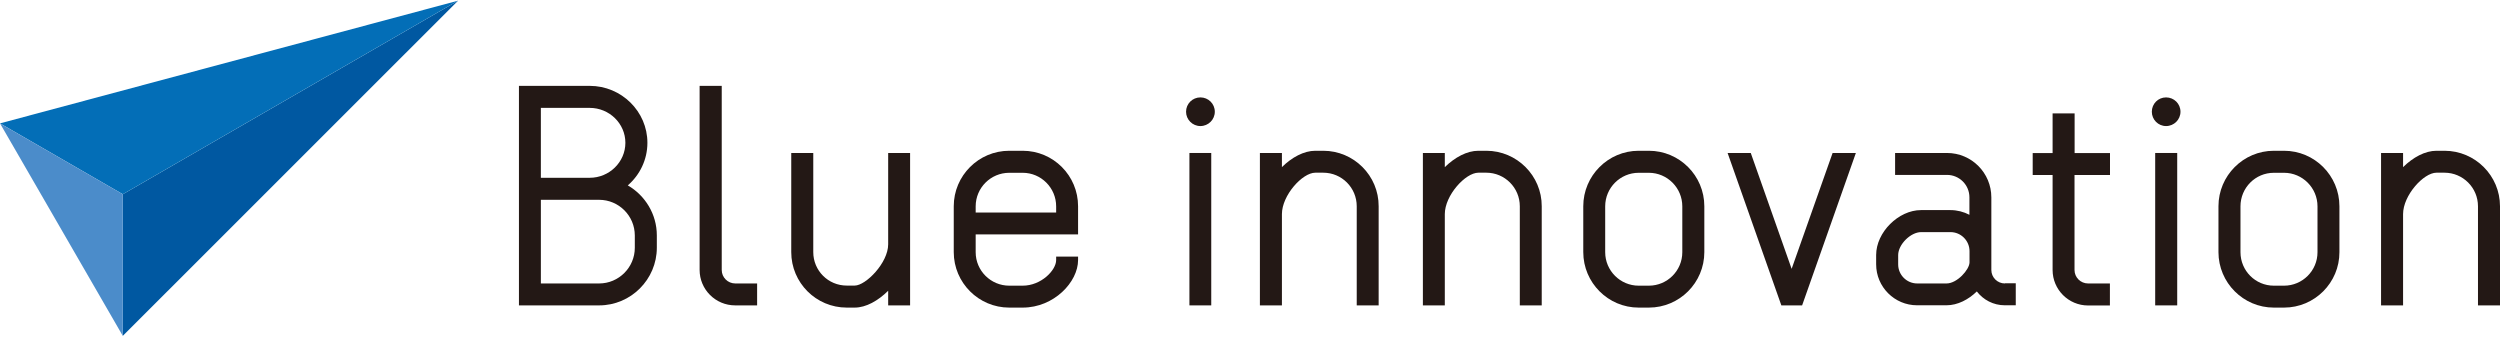
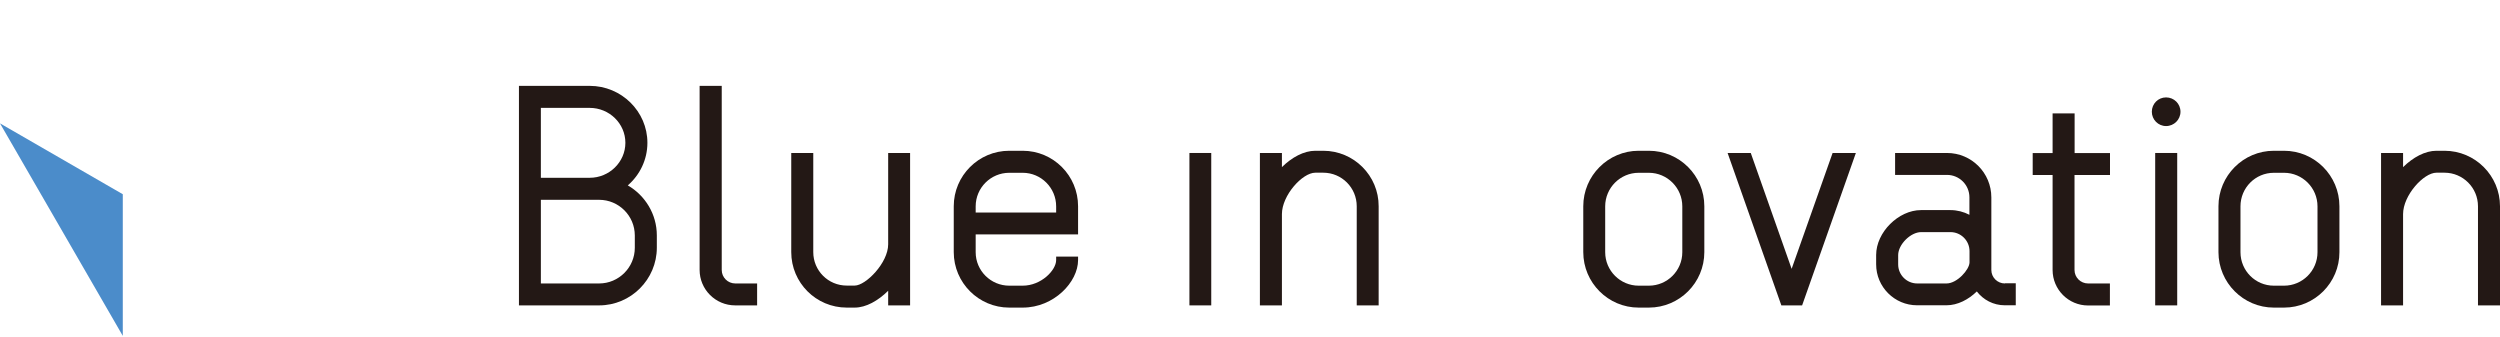
<svg xmlns="http://www.w3.org/2000/svg" version="1.1" width="260px" height="35px" viewBox="0 0 260 35">
  <g style="fill:#231815;">
    <path d="M78.73,31.76h-2.27c-2.05,0-3.7-1.66-3.7-3.69V8.93h2.3v19.15c0,0.77,0.63,1.4,1.41,1.4h2.27V31.76z" />
    <path d="M219.44,18.2v-2.28h-3.68v-4.13h-2.29v4.13h-2.07v2.28h2.07v9.88c0,2.03,1.65,3.69,3.69,3.69h2.27v-2.29h-2.27c-0.78,0-1.41-0.63-1.41-1.4V18.2H219.44z" />
    <path d="M171.48,31.99h-1.06c-3.17,0-5.76-2.59-5.76-5.77v-4.77c0-3.18,2.59-5.77,5.76-5.77h1.06c3.19,0,5.77,2.59,5.77,5.77v4.77C177.25,29.4,174.67,31.99,171.48,31.99z M170.42,17.97c-1.91,0-3.48,1.56-3.48,3.49v4.77c0,1.92,1.57,3.48,3.48,3.48h1.06c1.92,0,3.48-1.56,3.48-3.48v-4.77c0-1.92-1.56-3.49-3.48-3.49H170.42z" />
    <path d="M237.54,31.99h-1.06c-3.17,0-5.76-2.59-5.76-5.77v-4.77c0-3.18,2.59-5.77,5.76-5.77h1.06c3.18,0,5.76,2.59,5.76,5.77v4.77C243.31,29.4,240.72,31.99,237.54,31.99z M236.48,17.97c-1.92,0-3.47,1.56-3.47,3.49v4.77c0,1.92,1.55,3.48,3.47,3.48h1.06c1.92,0,3.48-1.56,3.48-3.48v-4.77c0-1.92-1.56-3.49-3.48-3.49H236.48z" />
    <path d="M106.36,31.99h-1.4c-3.18,0-5.77-2.59-5.77-5.77v-4.77c0-3.18,2.59-5.77,5.77-5.77h1.4c3.19,0,5.76,2.59,5.76,5.77v2.93h-10.65v1.85c0,1.92,1.57,3.48,3.49,3.48h1.4c1.93,0,3.48-1.61,3.48-2.66v-0.36h2.28v0.36C112.12,29.33,109.61,31.99,106.36,31.99z M101.47,22.1h8.37v-0.64c0-1.92-1.56-3.49-3.48-3.49h-1.4c-1.92,0-3.49,1.56-3.49,3.49V22.1z" />
    <path d="M137.62,15.68h-0.83c-1.18,0-2.44,0.68-3.47,1.7v-1.47h-2.29v15.85h2.29v-9.49c0-1.96,2.13-4.31,3.47-4.31h0.83c1.92,0,3.48,1.56,3.48,3.49v10.31h2.28V21.45C143.39,18.27,140.8,15.68,137.62,15.68z" />
    <path d="M92.37,15.91v9.5c0,1.93-2.33,4.29-3.48,4.29h-0.83c-1.93,0-3.48-1.56-3.48-3.48V15.91h-2.29v10.31c0,3.18,2.58,5.77,5.77,5.77h0.83c1.17,0,2.43-0.71,3.48-1.75v1.52h2.28V15.91H92.37z" />
    <rect x="123.7" y="15.91" width="2.27" height="15.85" />
    <path d="M208.51,29.48c-0.78,0-1.41-0.63-1.41-1.4v-7.55c0-2.55-2.06-4.62-4.61-4.62h-5.4v2.28h5.4c1.28,0,2.33,1.04,2.33,2.33v1.82c-0.59-0.31-1.27-0.49-1.98-0.49h-3.05c-2.35,0-4.67,2.31-4.67,4.67v0.97c0,2.35,1.91,4.26,4.26,4.26h3.05c1.17,0,2.3-0.6,3.16-1.44c0.67,0.87,1.72,1.44,2.91,1.44h1.14v-2.29H208.51z M202.44,29.48h-3.05c-1.09,0-1.98-0.89-1.98-1.98v-0.97c0-1.1,1.29-2.39,2.39-2.39h3.05c1.09,0,1.98,0.89,1.98,1.98v1.17C204.82,28.04,203.54,29.48,202.44,29.48z" />
    <path d="M65.29,19.28c1.25-1.08,2.04-2.67,2.04-4.43c0-3.26-2.7-5.92-6-5.92h-7.36v22.83h8.34c3.3,0,6-2.7,6-6v-1.28C68.31,22.27,67.09,20.32,65.29,19.28z M61.33,11.22c2.04,0,3.71,1.63,3.71,3.63c0,2-1.67,3.64-3.71,3.64h-5.08v-7.27H61.33z M66.02,25.77c0,2.04-1.67,3.71-3.71,3.71h-6.06v-8.7h6.06c2.04,0,3.71,1.66,3.71,3.71V25.77z" />
-     <path d="M126.34,11.62c0,0.82-0.67,1.49-1.5,1.49c-0.82,0-1.49-0.67-1.49-1.49c0-0.83,0.67-1.49,1.49-1.49C125.67,10.13,126.34,10.79,126.34,11.62z" />
    <rect x="224.14" y="15.91" width="2.29" height="15.85" />
    <path d="M226.77,11.62c0,0.82-0.67,1.49-1.5,1.49c-0.82,0-1.48-0.67-1.48-1.49c0-0.83,0.66-1.49,1.48-1.49C226.1,10.13,226.77,10.79,226.77,11.62z" />
-     <path d="M154.58,15.68h-0.83c-1.19,0-2.44,0.68-3.49,1.7v-1.47h-2.28v15.85h2.28v-9.49c0-1.96,2.15-4.31,3.49-4.31h0.83c1.91,0,3.48,1.56,3.48,3.49v10.31h2.28V21.45C160.35,18.27,157.75,15.68,154.58,15.68z" />
    <path d="M254.23,15.68h-0.84c-1.18,0-2.43,0.68-3.47,1.7v-1.47h-2.29v15.85h2.29v-9.49c0-1.96,2.14-4.31,3.47-4.31h0.84c1.91,0,3.48,1.56,3.48,3.49v10.31H260V21.45C260,18.27,257.41,15.68,254.23,15.68z" />
    <polygon points="190.59,15.91 186.33,27.96 182.08,15.91 179.67,15.91 185.26,31.76 187.42,31.76 193.01,15.91 " />
  </g>
  <g>
-     <polygon style="fill:#0058A1;" points="12.77,20.2 12.77,34.93 47.64,0.07 " />
-     <polygon style="fill:#036EB7;" points="0,12.83 12.77,20.2 47.64,0.07 " />
    <polygon style="fill:#4B8CCA;" points="12.77,34.93 0,12.83 12.77,20.2 " />
  </g>
</svg>